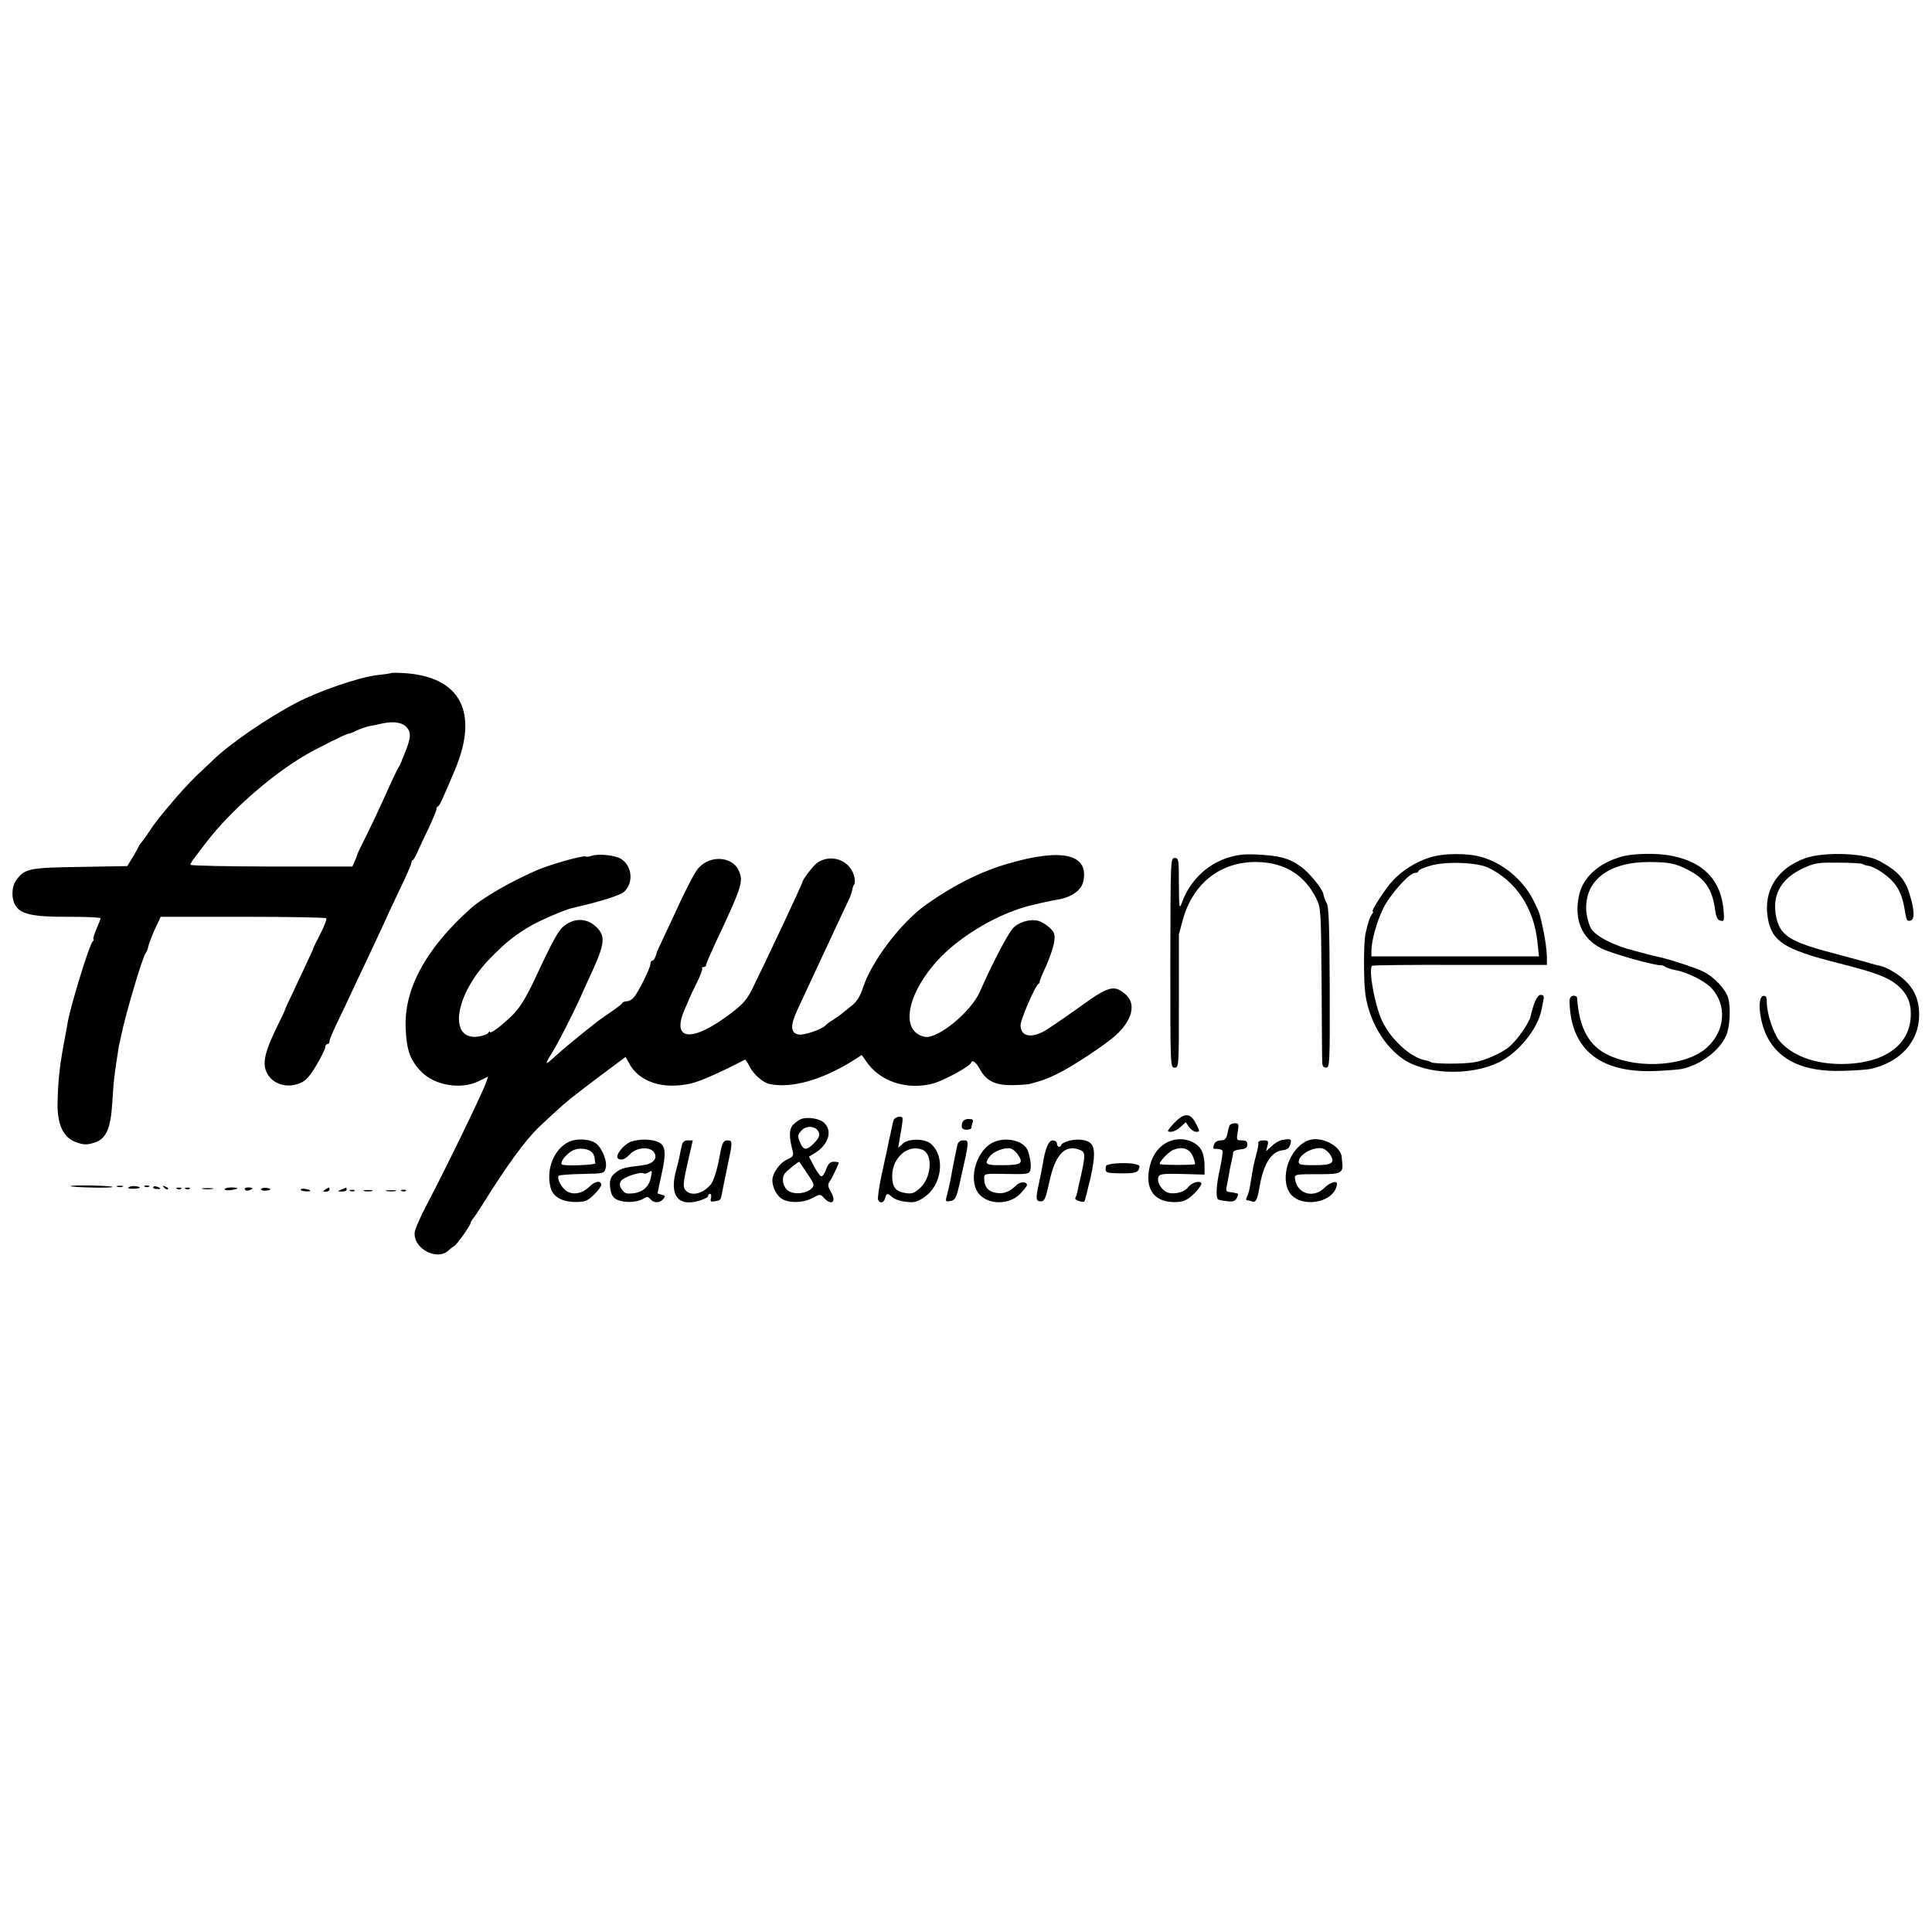
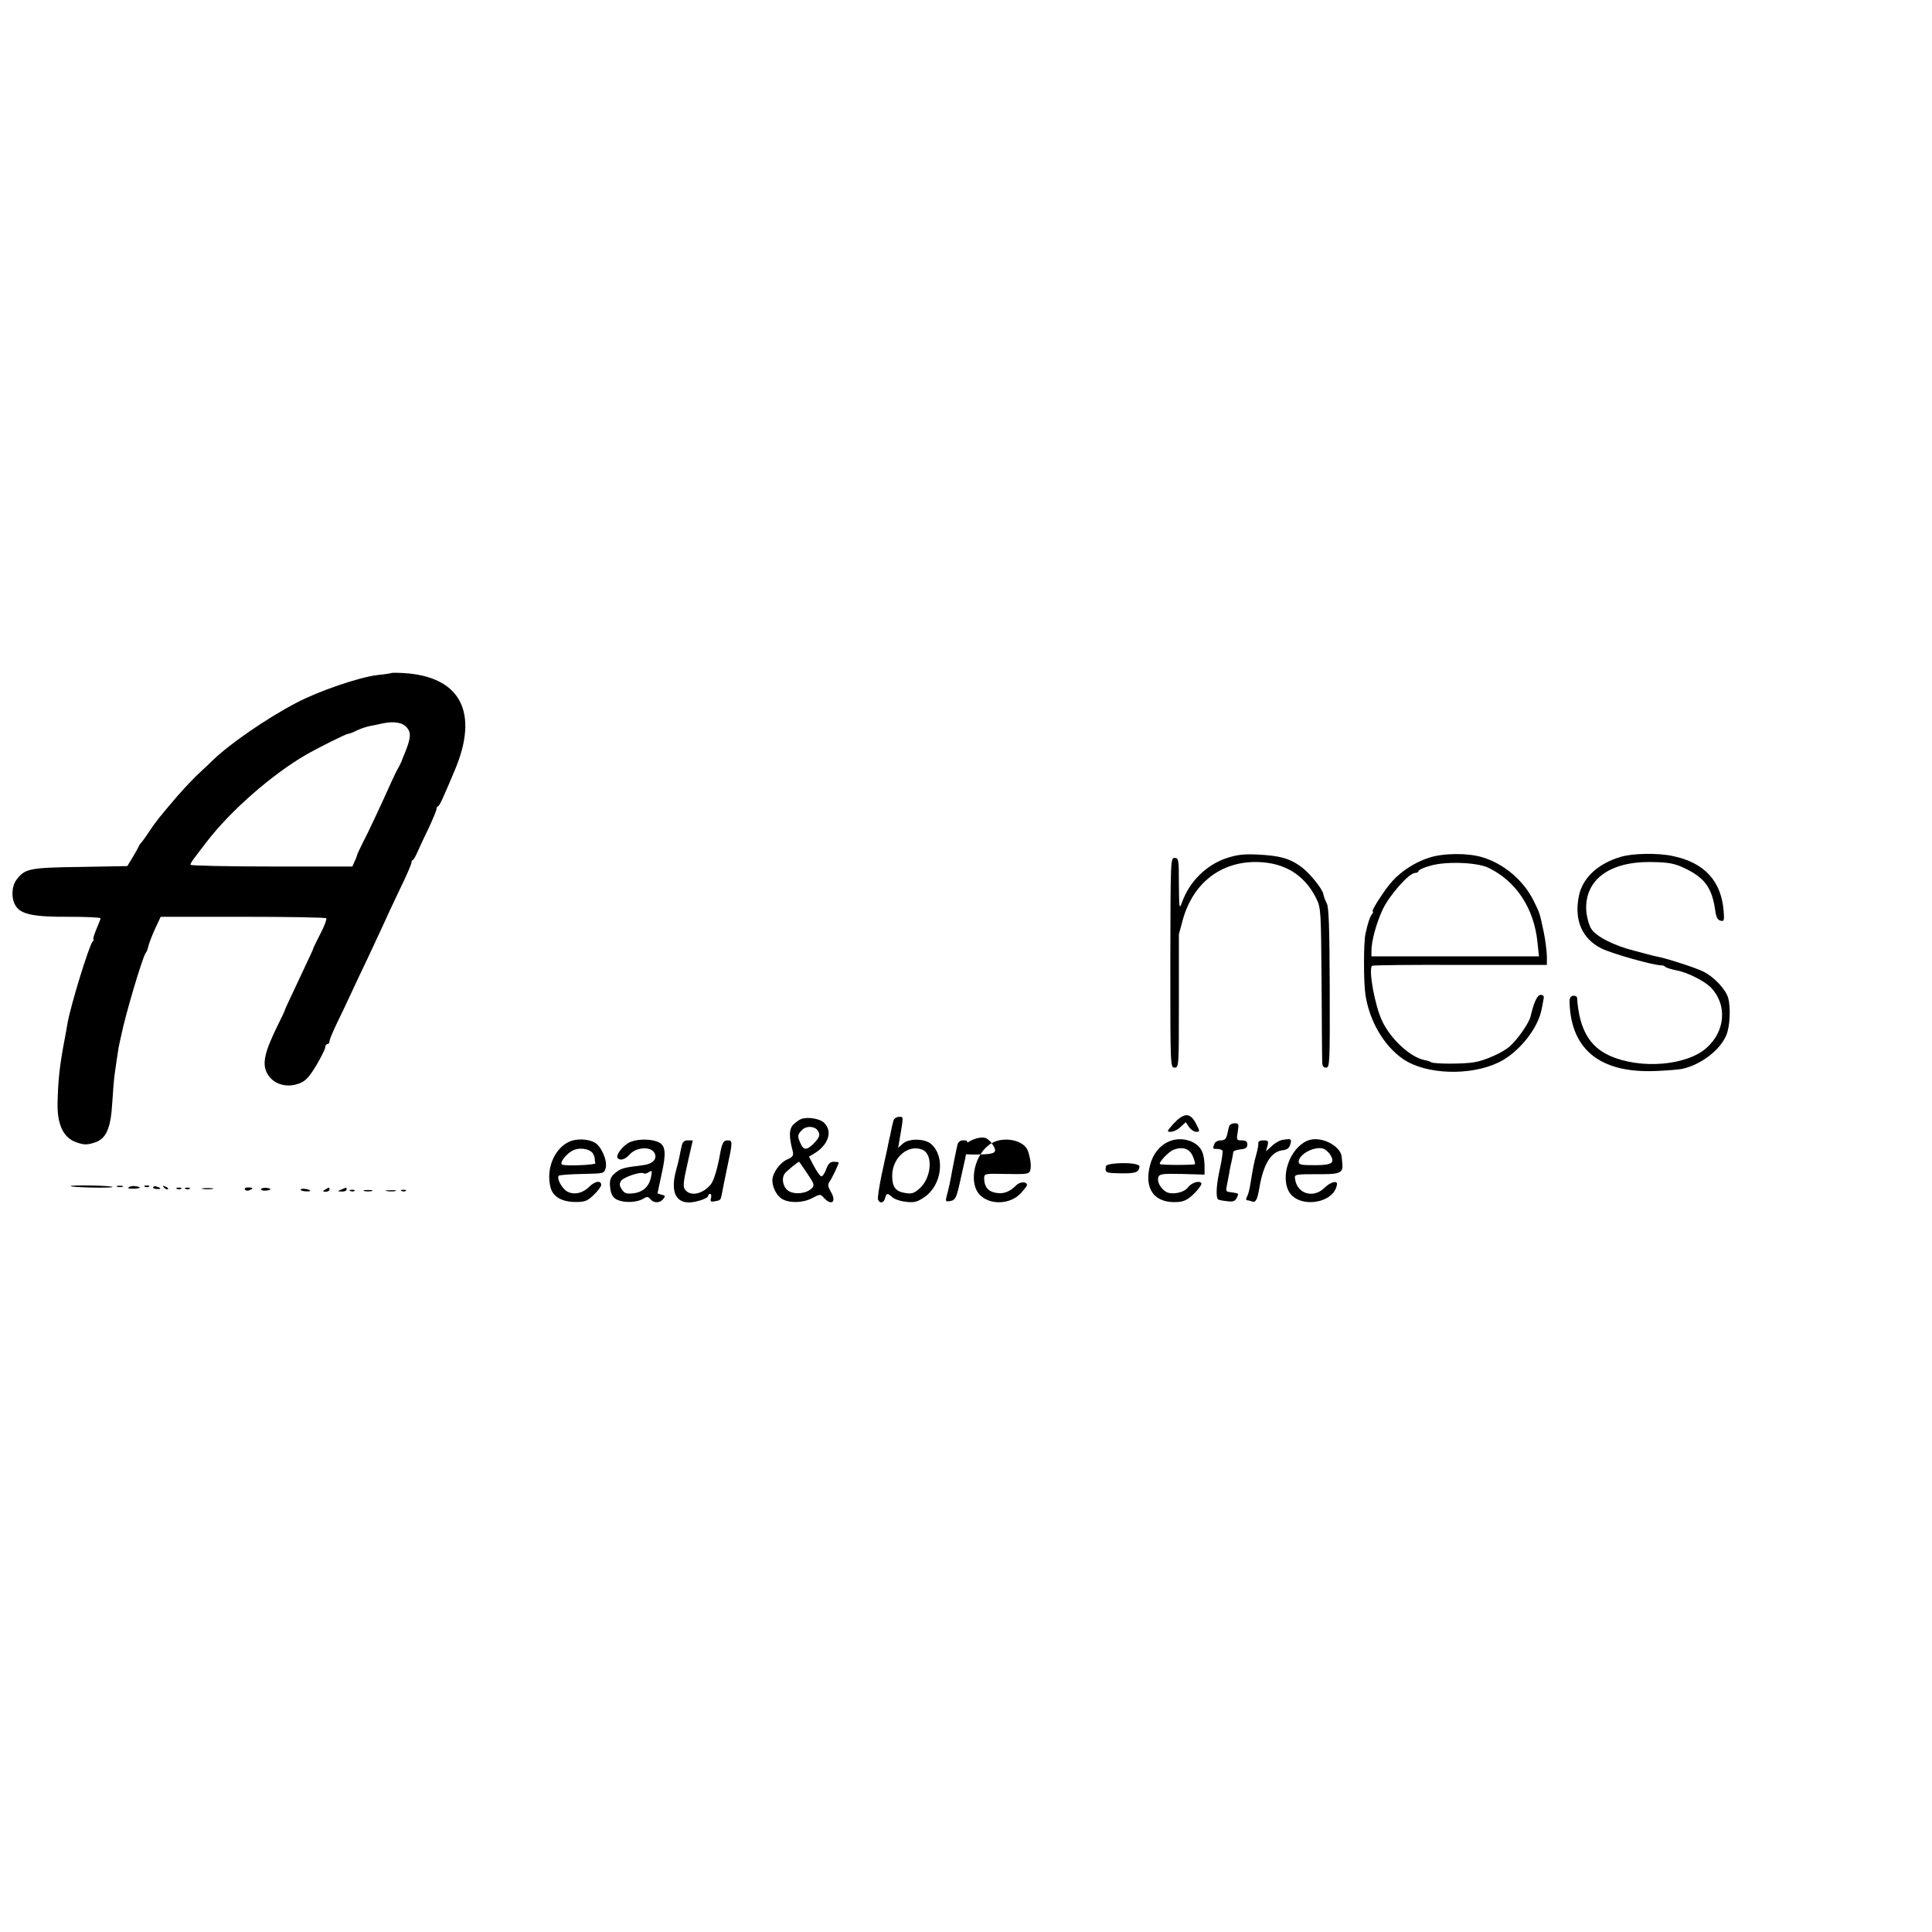
<svg xmlns="http://www.w3.org/2000/svg" version="1.0" width="903pt" height="903pt" viewBox="0 0 903 903" preserveAspectRatio="xMidYMid meet">
  <g transform="translate(0,903) scale(0.1,-0.1)" fill="#000000" stroke="none">
    <path d="M1828 5884 c-2 -1 -30 -6 -63 -9 -86 -10 -276 -75 -380 -130 -138 -72 -313 -193 -390 -268 -7 -7 -32 -31 -57 -54 -26 -23 -75 -75 -110 -115 -87 -102 -99 -117 -133 -168 -16 -25 -33 -47 -36 -50 -3 -3 -8 -9 -10 -15 -2 -5 -15 -29 -29 -52 l-25 -41 -220 -4 c-238 -3 -259 -8 -298 -60 -24 -32 -25 -90 -3 -123 25 -39 86 -51 249 -50 81 0 147 -3 147 -7 0 -3 -9 -27 -20 -52 -10 -25 -17 -46 -13 -46 3 0 1 -6 -5 -12 -17 -22 -100 -291 -116 -378 -2 -14 -11 -63 -20 -110 -18 -99 -25 -167 -27 -267 -2 -100 28 -162 88 -182 34 -12 48 -13 83 -2 56 17 78 65 85 192 3 52 8 110 11 129 3 19 7 51 10 70 3 19 7 45 9 58 3 12 7 34 11 50 19 96 100 369 115 388 5 6 10 19 12 30 2 10 15 46 30 79 l28 60 384 0 c211 0 386 -3 390 -7 3 -3 -8 -35 -26 -69 -18 -35 -33 -66 -34 -69 0 -3 -8 -21 -17 -40 -9 -19 -39 -83 -67 -143 -28 -59 -51 -108 -50 -110 0 -1 -13 -30 -30 -63 -68 -138 -79 -191 -47 -240 30 -44 90 -60 147 -37 27 10 45 30 77 83 23 39 42 77 42 85 0 8 5 15 10 15 6 0 10 6 10 13 0 7 15 44 34 83 19 38 48 101 66 139 18 39 52 111 76 161 23 50 55 117 70 150 14 32 51 111 81 174 31 63 56 121 56 128 0 6 3 12 6 12 3 0 12 15 20 33 8 17 31 69 53 113 21 45 38 86 38 92 0 6 3 12 8 14 7 3 22 36 78 169 114 270 26 437 -238 453 -32 2 -59 2 -60 0z m74 -255 c21 -24 18 -51 -12 -124 -5 -11 -11 -27 -14 -35 -3 -8 -10 -22 -15 -30 -5 -8 -19 -37 -32 -65 -42 -95 -110 -240 -135 -287 -13 -27 -25 -51 -25 -55 -1 -5 -6 -18 -12 -30 l-10 -23 -379 0 c-208 0 -378 4 -378 8 0 4 7 17 15 27 8 11 35 47 60 79 109 143 302 313 463 407 57 33 189 99 199 99 5 0 24 7 41 16 17 8 44 17 58 20 15 3 43 8 63 13 53 11 94 4 113 -20z" />
-     <path d="M2765 5030 c-11 -4 -23 -6 -27 -3 -12 6 -166 -37 -228 -64 -128 -56 -252 -128 -310 -179 -209 -187 -312 -376 -304 -559 4 -103 21 -151 73 -204 63 -65 187 -85 269 -44 l43 21 -7 -22 c-14 -45 -189 -405 -279 -576 -30 -57 -56 -116 -57 -131 -6 -76 107 -135 160 -82 7 7 19 16 26 20 13 8 76 97 76 108 0 3 5 11 10 18 6 7 25 35 42 62 119 191 203 306 270 370 92 87 132 122 183 160 22 17 46 36 55 42 8 7 49 37 90 68 l74 55 15 -27 c46 -90 159 -127 291 -97 43 10 138 52 251 111 3 2 13 -12 22 -31 17 -36 64 -77 95 -83 103 -20 239 18 383 106 l47 30 18 -26 c64 -98 193 -141 319 -106 48 14 167 78 173 95 7 17 22 6 44 -33 29 -52 72 -72 151 -71 34 1 69 3 77 5 61 16 83 24 140 52 70 36 204 124 259 171 84 73 104 153 50 198 -53 45 -79 37 -219 -65 -69 -49 -142 -99 -162 -110 -64 -33 -108 -21 -108 30 0 25 67 181 83 192 5 3 8 8 6 10 -1 2 12 35 30 73 17 38 34 88 38 112 5 38 2 46 -22 69 -16 14 -39 28 -52 31 -38 10 -91 -5 -118 -34 -24 -25 -101 -172 -155 -297 -42 -95 -197 -222 -257 -211 -116 23 -88 195 59 357 104 115 293 225 443 259 28 7 59 14 70 16 11 3 29 6 40 8 71 10 121 44 129 90 24 124 -100 153 -351 80 -128 -37 -254 -100 -383 -191 -120 -85 -258 -268 -297 -391 -11 -35 -28 -63 -48 -79 -16 -13 -38 -31 -47 -38 -9 -8 -29 -22 -45 -32 -15 -9 -30 -20 -33 -24 -15 -19 -104 -50 -129 -44 -36 8 -38 41 -5 113 75 162 160 343 206 442 17 36 35 74 40 85 5 12 10 28 12 38 1 9 5 19 8 23 4 3 4 17 2 31 -15 80 -107 117 -175 70 -19 -14 -69 -79 -69 -91 0 -7 -175 -379 -235 -500 -24 -48 -44 -71 -100 -113 -183 -139 -281 -128 -213 24 12 26 22 50 23 53 1 3 15 33 32 67 17 34 28 64 25 67 -3 4 0 6 6 6 7 0 12 4 12 9 0 6 18 47 39 93 129 274 136 297 115 346 -31 75 -147 77 -198 4 -14 -21 -46 -82 -72 -137 -25 -55 -60 -129 -77 -165 -35 -75 -33 -68 -42 -97 -4 -13 -11 -23 -16 -23 -5 0 -9 -7 -9 -15 0 -19 -57 -134 -78 -157 -8 -10 -23 -18 -33 -18 -9 0 -19 -4 -21 -8 -1 -5 -25 -23 -53 -42 -27 -19 -54 -38 -60 -42 -84 -66 -173 -139 -208 -172 -38 -35 -41 -33 -14 12 30 46 106 194 145 282 16 36 38 85 50 110 61 135 63 168 14 212 -40 35 -92 38 -138 6 -33 -23 -52 -56 -150 -266 -39 -81 -66 -124 -99 -157 -54 -52 -105 -90 -105 -78 0 4 -4 2 -8 -5 -5 -6 -26 -14 -48 -17 -140 -18 -109 194 53 362 77 79 123 116 203 161 47 26 153 71 185 78 127 29 224 59 242 76 45 42 38 119 -13 153 -27 18 -108 26 -139 15z" />
    <path d="M5732 5019 c-96 -33 -173 -110 -208 -208 -12 -33 -13 -26 -14 87 0 115 -1 122 -20 122 -19 0 -19 -9 -20 -490 0 -484 0 -490 20 -490 20 0 20 6 20 310 0 171 0 311 0 313 0 1 8 31 18 67 48 174 180 275 350 271 127 -3 220 -61 274 -170 22 -45 22 -55 25 -391 1 -190 2 -357 3 -372 0 -20 5 -28 18 -28 17 0 18 20 17 373 -1 280 -4 378 -14 395 -7 13 -14 32 -16 44 -5 25 -66 100 -104 127 -55 40 -101 52 -206 57 -63 3 -93 -1 -143 -17z" />
    <path d="M6679 5021 c-61 -19 -129 -62 -170 -108 -32 -33 -103 -143 -93 -143 4 0 2 -6 -3 -12 -10 -13 -19 -38 -31 -93 -9 -40 -9 -228 0 -285 19 -123 86 -238 176 -300 107 -73 314 -80 448 -15 92 45 182 157 199 246 3 13 7 34 9 47 4 16 0 22 -13 22 -16 0 -32 -35 -47 -100 -7 -31 -61 -109 -99 -142 -32 -28 -117 -66 -165 -73 -52 -9 -187 -8 -201 0 -5 4 -18 8 -30 10 -67 13 -159 98 -199 183 -34 71 -65 241 -47 258 2 3 187 5 411 4 l406 0 0 42 c-1 24 -7 75 -15 113 -20 93 -17 83 -47 145 -47 95 -139 173 -239 203 -68 21 -184 20 -250 -2z m276 -46 c130 -62 215 -189 231 -349 l7 -66 -392 0 -391 0 0 25 c0 47 23 131 53 195 32 67 123 170 151 170 9 0 16 4 16 9 0 5 24 16 53 24 71 22 217 17 272 -8z" />
    <path d="M7575 5025 c-106 -31 -178 -98 -195 -181 -24 -114 14 -201 105 -247 51 -25 246 -80 282 -79 5 0 13 -3 18 -8 6 -4 28 -11 49 -15 52 -9 135 -51 165 -83 74 -80 65 -201 -22 -279 -93 -84 -310 -102 -454 -37 -95 43 -142 125 -152 271 -1 6 -9 10 -18 9 -13 -2 -18 -12 -17 -32 7 -220 143 -329 397 -320 56 2 114 7 129 10 89 20 176 87 206 156 18 41 22 132 9 177 -13 41 -65 96 -114 121 -33 17 -149 55 -204 68 -11 2 -27 6 -36 8 -10 3 -47 12 -83 22 -100 25 -182 68 -204 105 -10 17 -20 55 -22 83 -8 142 106 228 297 227 92 -1 119 -6 179 -37 81 -42 113 -89 127 -191 4 -29 11 -43 24 -46 17 -5 19 0 15 46 -11 140 -91 226 -238 256 -68 15 -188 13 -243 -4z" />
-     <path d="M8438 5019 c-130 -46 -196 -150 -176 -276 18 -113 75 -150 328 -214 178 -45 233 -66 280 -105 42 -36 61 -77 61 -132 1 -145 -123 -235 -326 -235 -125 0 -230 40 -288 108 -28 34 -59 128 -59 180 0 25 -4 32 -16 30 -30 -4 -20 -114 16 -188 57 -114 174 -168 355 -162 56 1 115 6 131 9 139 32 226 129 226 253 0 67 -21 118 -67 161 -28 28 -89 63 -113 67 -3 0 -41 10 -85 23 -44 12 -122 33 -174 47 -168 46 -212 77 -229 158 -21 101 20 178 120 226 57 27 71 30 168 29 57 0 109 -3 115 -6 5 -4 19 -8 29 -9 29 -5 88 -44 116 -77 29 -34 44 -73 54 -137 6 -39 10 -46 25 -42 21 5 20 48 -5 128 -21 68 -56 106 -142 152 -68 36 -255 43 -344 12z" />
    <path d="M5485 3778 c-31 -35 -33 -38 -13 -38 12 0 33 10 46 23 l24 22 15 -22 c9 -13 24 -23 34 -23 18 0 18 2 -2 40 -27 51 -55 50 -104 -2z" />
    <path d="M3745 3800 c-11 -4 -28 -17 -39 -28 -18 -21 -19 -54 -1 -122 5 -21 1 -27 -25 -39 -35 -15 -70 -64 -70 -98 0 -32 20 -71 44 -86 34 -21 97 -20 140 2 40 21 40 21 58 1 36 -38 59 -16 31 30 -14 25 -15 34 -5 48 11 16 42 80 42 88 0 2 -10 4 -23 4 -17 0 -26 -9 -36 -36 -7 -19 -17 -34 -23 -32 -6 2 -21 24 -34 48 l-23 44 27 16 c64 40 84 102 45 141 -20 21 -78 30 -108 19z m77 -54 c13 -19 9 -32 -18 -60 -33 -33 -48 -33 -62 -1 -16 35 -15 42 7 64 20 20 59 18 73 -3z m-49 -201 c33 -48 35 -56 21 -69 -24 -25 -80 -31 -109 -12 -25 16 -34 58 -17 81 6 10 62 55 67 55 1 0 18 -25 38 -55z" />
    <path d="M4176 3793 c-3 -10 -7 -29 -10 -43 -3 -14 -7 -36 -11 -50 -3 -14 -7 -34 -9 -45 -3 -11 -14 -65 -26 -119 -11 -54 -19 -105 -16 -113 8 -20 27 -16 33 7 6 24 11 25 34 4 10 -9 39 -19 64 -21 37 -5 52 -1 83 20 84 55 102 190 34 250 -29 26 -104 27 -132 2 l-22 -20 5 30 c21 122 21 115 -1 115 -11 0 -23 -8 -26 -17z m136 -137 c50 -22 42 -130 -13 -180 -27 -24 -38 -27 -68 -22 -45 7 -61 28 -61 80 0 86 75 150 142 122z" />
-     <path d="M4497 3781 c-3 -11 -2 -22 1 -25 9 -10 42 -7 42 3 0 5 3 16 6 25 5 12 0 16 -19 16 -16 0 -26 -7 -30 -19z" />
    <path d="M5746 3768 c-3 -7 -7 -25 -10 -40 -5 -21 -12 -28 -30 -28 -13 0 -27 -7 -30 -16 -9 -23 -8 -24 13 -24 11 0 22 -4 25 -8 2 -4 -3 -44 -13 -88 -16 -71 -19 -129 -8 -140 2 -2 20 -6 40 -8 29 -4 39 -1 47 14 6 11 8 21 5 21 -3 1 -9 3 -15 4 -5 1 -17 3 -26 4 -13 1 -15 8 -10 29 3 15 8 41 11 57 2 17 8 44 12 60 4 17 7 35 7 40 1 6 16 11 34 13 24 2 32 8 32 23 0 14 -7 19 -26 19 -25 0 -25 2 -19 40 6 36 5 40 -14 40 -12 0 -23 -6 -25 -12z" />
    <path d="M2663 3695 c-73 -32 -113 -130 -89 -218 12 -41 52 -64 114 -65 46 0 57 4 87 33 19 18 35 39 35 47 0 22 -29 18 -55 -8 -32 -32 -73 -40 -104 -23 -25 14 -51 63 -39 74 3 3 52 7 109 8 102 2 103 2 110 28 9 34 -21 103 -52 119 -31 17 -82 19 -116 5z m109 -57 c4 -7 8 -19 8 -25 0 -7 1 -16 3 -20 2 -8 -143 -14 -156 -6 -12 7 13 43 45 63 32 19 83 13 100 -12z" />
    <path d="M2947 3693 c-34 -14 -73 -64 -59 -77 12 -12 34 -5 55 18 31 35 99 39 116 7 15 -27 -8 -52 -54 -57 -88 -11 -100 -14 -124 -32 -30 -22 -35 -41 -27 -87 5 -23 14 -36 34 -44 34 -14 90 -11 118 6 18 11 23 11 34 -2 16 -19 44 -19 60 1 11 13 10 16 -7 20 l-20 6 19 89 c22 97 19 133 -11 149 -32 17 -95 18 -134 3z m96 -163 c-8 -44 -36 -71 -80 -77 -34 -4 -43 -2 -56 17 -12 17 -13 27 -4 41 11 17 91 44 105 35 5 -3 14 -1 22 4 18 11 19 10 13 -20z" />
-     <path d="M4635 3687 c-79 -45 -111 -183 -56 -241 47 -50 144 -46 192 7 16 17 29 34 29 38 0 17 -32 17 -49 0 -32 -32 -61 -43 -97 -36 -36 6 -54 29 -54 67 0 23 1 23 104 21 95 -2 106 0 111 16 6 19 2 53 -10 90 -16 51 -110 72 -170 38z m120 -50 c31 -44 21 -52 -65 -53 -84 -1 -92 4 -64 41 17 23 71 44 97 37 10 -2 24 -14 32 -25z" />
-     <path d="M4993 3697 c-18 -5 -33 -14 -33 -18 0 -5 -4 -9 -10 -9 -5 0 -10 7 -10 15 0 8 -9 15 -20 15 -19 0 -35 -38 -47 -115 -3 -16 -10 -55 -17 -85 -16 -73 -15 -85 9 -85 17 0 23 14 40 93 27 125 72 173 138 149 31 -10 32 -22 7 -132 -7 -27 -13 -58 -15 -68 -2 -9 -6 -21 -9 -26 -6 -9 34 -24 42 -16 3 3 15 50 28 106 23 101 23 144 1 166 -17 17 -67 22 -104 10z" />
+     <path d="M4635 3687 c-79 -45 -111 -183 -56 -241 47 -50 144 -46 192 7 16 17 29 34 29 38 0 17 -32 17 -49 0 -32 -32 -61 -43 -97 -36 -36 6 -54 29 -54 67 0 23 1 23 104 21 95 -2 106 0 111 16 6 19 2 53 -10 90 -16 51 -110 72 -170 38z c31 -44 21 -52 -65 -53 -84 -1 -92 4 -64 41 17 23 71 44 97 37 10 -2 24 -14 32 -25z" />
    <path d="M5464 3695 c-44 -19 -76 -59 -89 -112 -29 -112 22 -179 131 -171 29 2 48 12 77 41 21 21 35 42 32 47 -9 14 -46 2 -62 -19 -17 -25 -74 -37 -102 -22 -26 15 -44 47 -37 69 5 15 19 17 111 15 l105 -3 0 39 c0 22 -4 51 -10 65 -19 52 -96 77 -156 51z m111 -69 c7 -17 12 -33 10 -37 -3 -5 -153 -5 -163 0 -10 4 37 56 61 66 43 18 77 7 92 -29z" />
    <path d="M5993 3702 c-12 -2 -34 -14 -48 -28 l-28 -25 7 25 c6 23 3 26 -19 26 -15 0 -25 -5 -24 -12 2 -7 -3 -31 -9 -53 -11 -39 -15 -60 -28 -140 -3 -22 -10 -48 -15 -57 -6 -11 -6 -18 0 -18 5 0 16 -3 24 -6 16 -6 24 10 33 63 19 113 55 171 110 177 20 2 30 10 35 28 7 25 4 27 -38 20z" />
    <path d="M6125 3703 c-84 -21 -142 -153 -104 -236 40 -88 216 -66 228 28 2 20 -33 9 -60 -18 -49 -48 -123 -28 -135 37 -5 29 -10 28 129 28 80 0 95 8 91 48 -1 8 -2 23 -3 32 -3 49 -87 95 -146 81z m91 -68 c26 -40 11 -51 -71 -51 -63 0 -75 2 -75 16 0 34 71 73 113 62 10 -3 25 -15 33 -27z" />
    <path d="M3186 3673 c-4 -16 -8 -37 -10 -48 -2 -11 -9 -40 -16 -65 -26 -95 -4 -150 60 -150 34 0 90 19 90 31 0 5 4 9 9 9 5 0 7 -9 4 -20 -4 -16 -1 -18 17 -15 28 5 28 5 34 35 2 14 14 69 25 124 26 121 26 126 1 126 -18 0 -25 -12 -34 -61 -13 -74 -30 -128 -44 -145 -36 -43 -88 -56 -115 -30 -17 17 -16 30 11 149 l20 87 -23 0 c-17 0 -25 -7 -29 -27z" />
    <path d="M4476 3683 c-5 -19 -23 -108 -32 -159 -3 -16 -9 -45 -14 -64 -13 -48 -13 -48 14 -43 20 4 26 15 40 76 49 217 48 207 15 207 -10 0 -20 -8 -23 -17z" />
    <path d="M5213 3592 c-24 -2 -44 -7 -44 -13 -5 -30 -2 -32 69 -33 70 -1 84 4 88 31 2 13 -50 20 -113 15z" />
    <path d="M330 3486 c7 -6 189 -10 196 -4 3 3 -41 6 -98 7 -56 1 -100 0 -98 -3z" />
    <path d="M548 3483 c6 -2 18 -2 25 0 6 3 1 5 -13 5 -14 0 -19 -2 -12 -5z" />
    <path d="M602 3481 c-8 -5 1 -7 22 -7 35 1 40 8 8 12 -9 2 -23 0 -30 -5z" />
    <path d="M678 3483 c7 -3 16 -2 19 1 4 3 -2 6 -13 5 -11 0 -14 -3 -6 -6z" />
    <path d="M716 3482 c-3 -4 4 -9 15 -9 23 -2 25 3 4 10 -8 4 -16 3 -19 -1z" />
    <path d="M767 3479 c7 -7 15 -10 18 -7 3 3 -2 9 -12 12 -14 6 -15 5 -6 -5z" />
    <path d="M828 3473 c7 -3 16 -2 19 1 4 3 -2 6 -13 5 -11 0 -14 -3 -6 -6z" />
    <path d="M868 3473 c7 -3 16 -2 19 1 4 3 -2 6 -13 5 -11 0 -14 -3 -6 -6z" />
    <path d="M948 3473 c12 -2 32 -2 45 0 12 2 2 4 -23 4 -25 0 -35 -2 -22 -4z" />
-     <path d="M1050 3472 c0 -5 14 -7 30 -4 17 2 30 6 30 8 0 2 -13 4 -30 4 -16 0 -30 -4 -30 -8z" />
    <path d="M1145 3470 c3 -5 12 -7 20 -3 21 7 19 13 -6 13 -11 0 -18 -4 -14 -10z" />
    <path d="M1220 3472 c0 -5 9 -8 20 -7 29 2 33 10 5 13 -14 1 -25 -2 -25 -6z" />
    <path d="M1406 3471 c-3 -4 6 -8 20 -9 13 -1 24 0 24 2 0 7 -40 14 -44 7z" />
    <path d="M1520 3470 c-13 -8 -12 -10 3 -10 9 0 17 5 17 10 0 12 -1 12 -20 0z" />
    <path d="M1595 3470 c-19 -8 -19 -9 3 -9 12 -1 22 4 22 9 0 6 -1 10 -2 9 -2 0 -12 -4 -23 -9z" />
    <path d="M1638 3463 c7 -3 16 -2 19 1 4 3 -2 6 -13 5 -11 0 -14 -3 -6 -6z" />
    <path d="M1703 3463 c9 -2 25 -2 35 0 9 3 1 5 -18 5 -19 0 -27 -2 -17 -5z" />
    <path d="M1808 3463 c12 -2 30 -2 40 0 9 3 -1 5 -23 4 -22 0 -30 -2 -17 -4z" />
    <path d="M1878 3463 c7 -3 16 -2 19 1 4 3 -2 6 -13 5 -11 0 -14 -3 -6 -6z" />
  </g>
</svg>